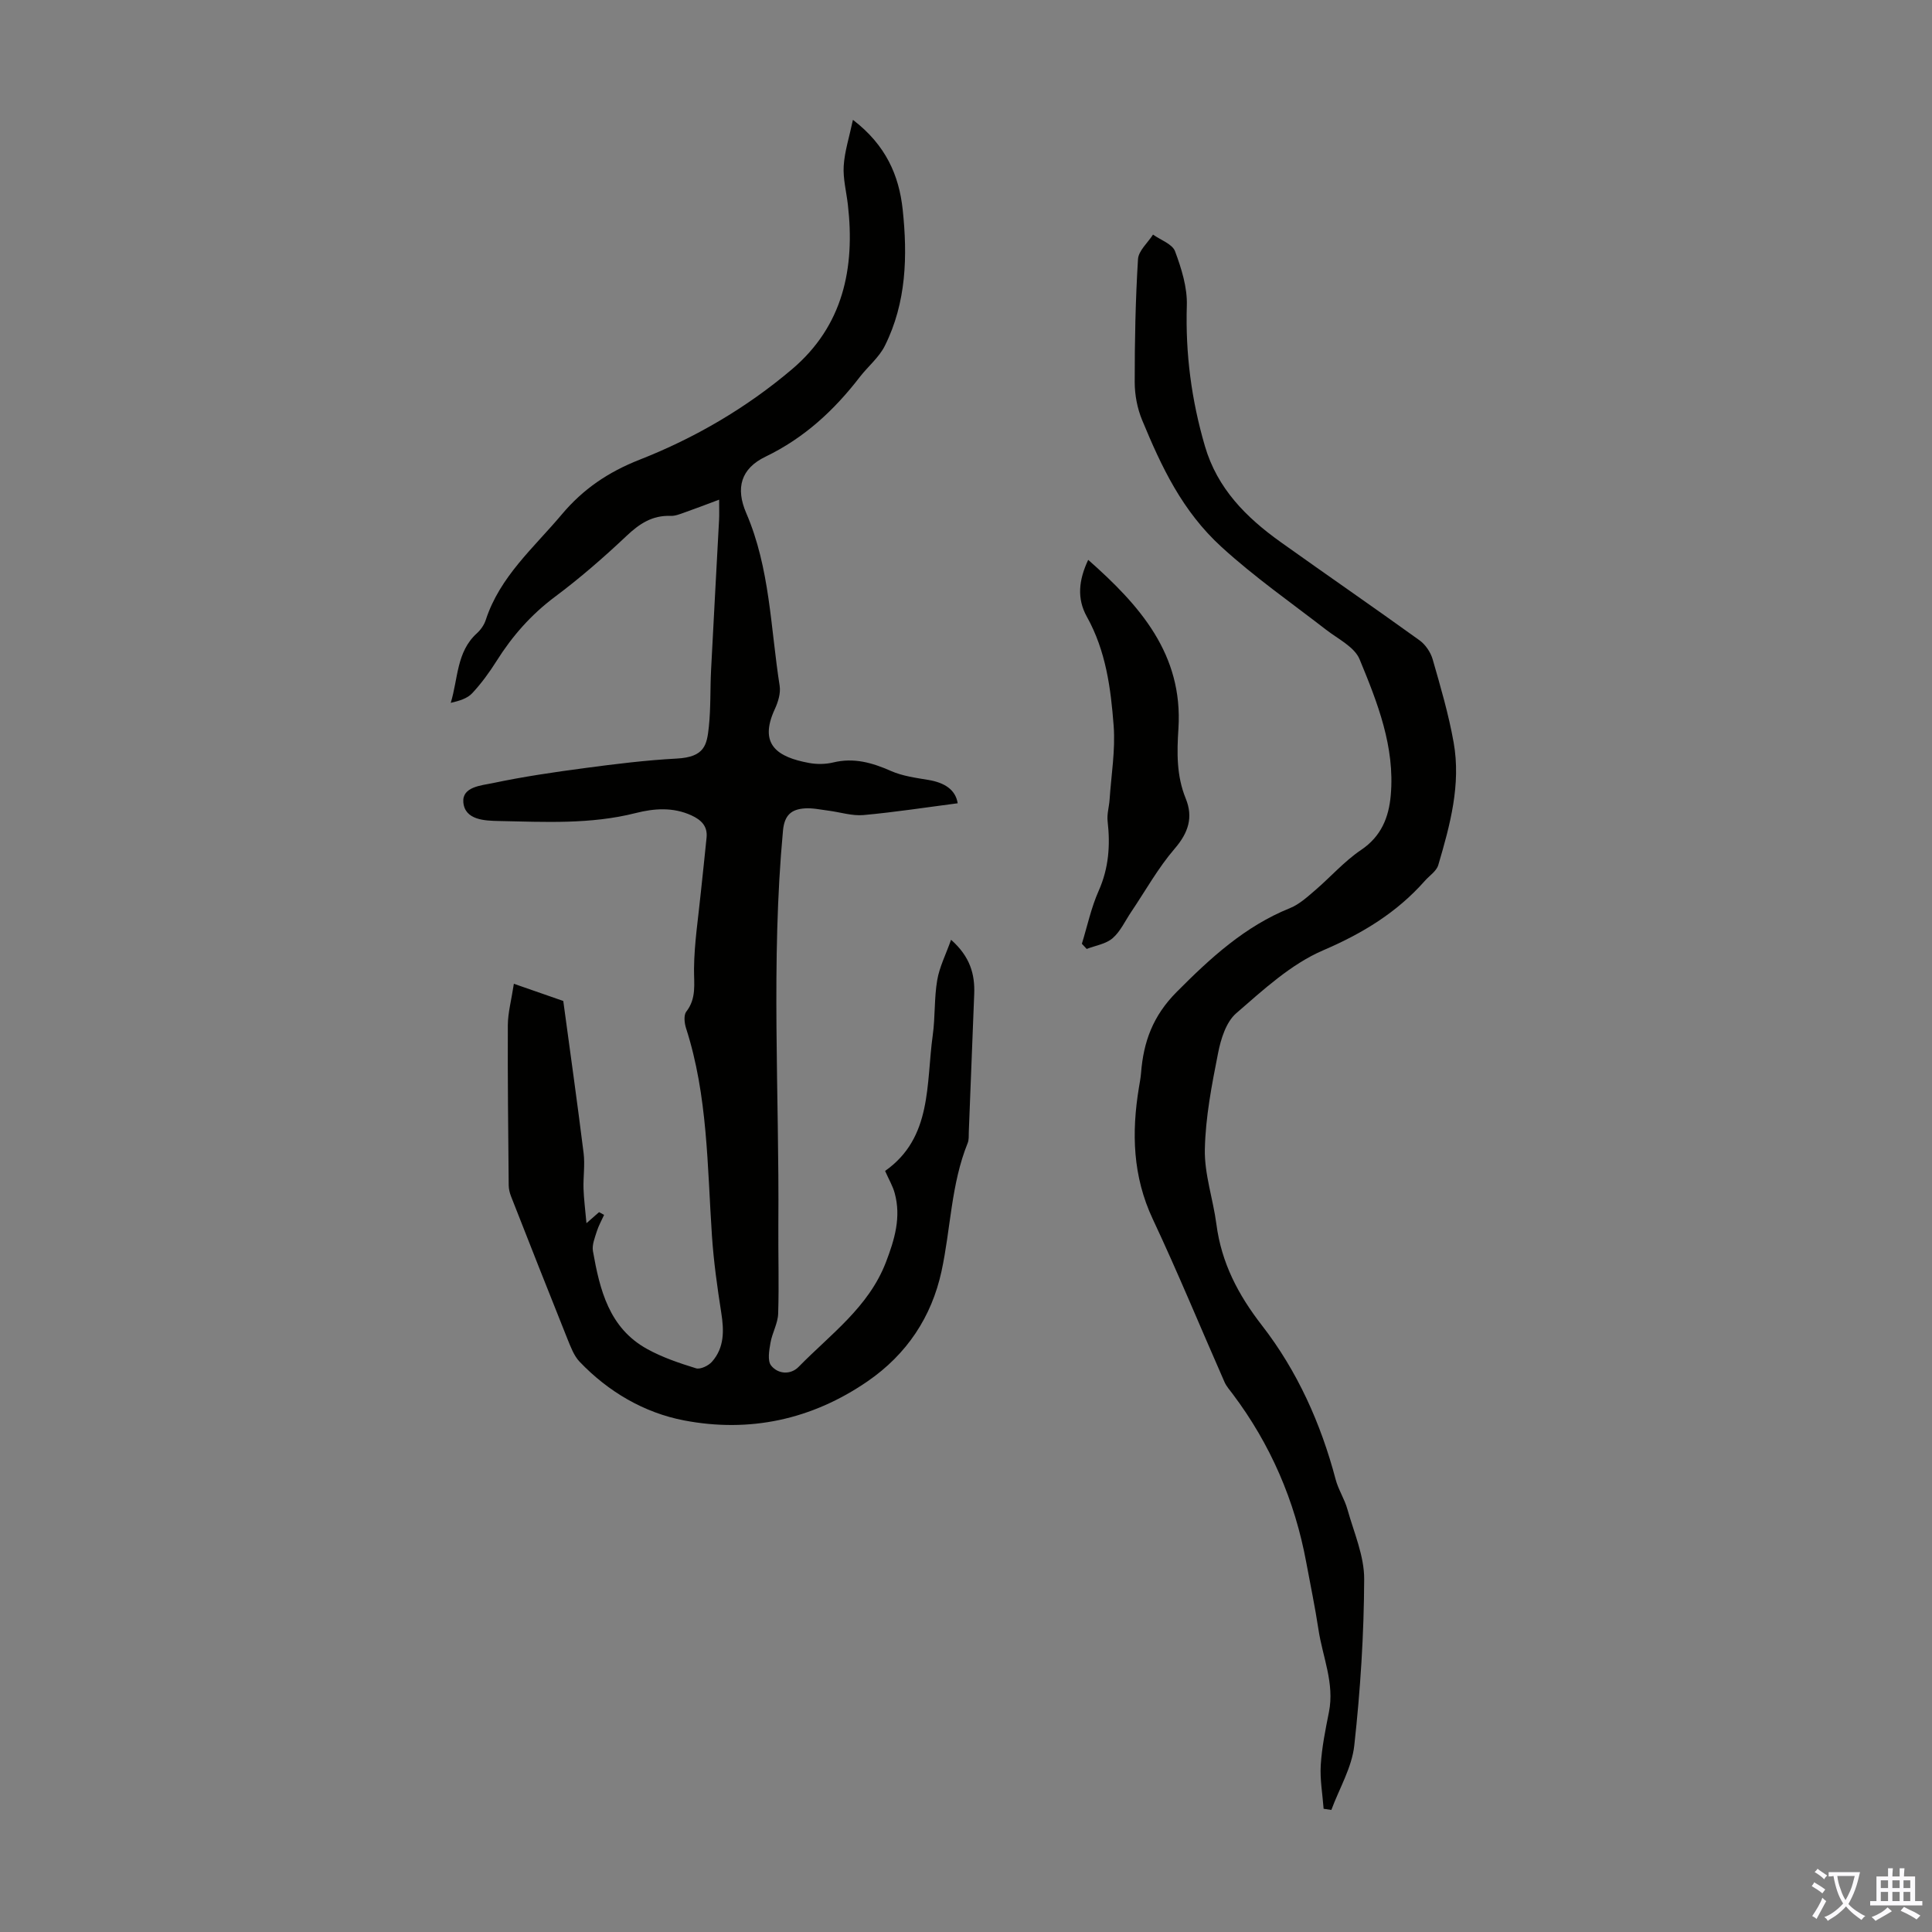
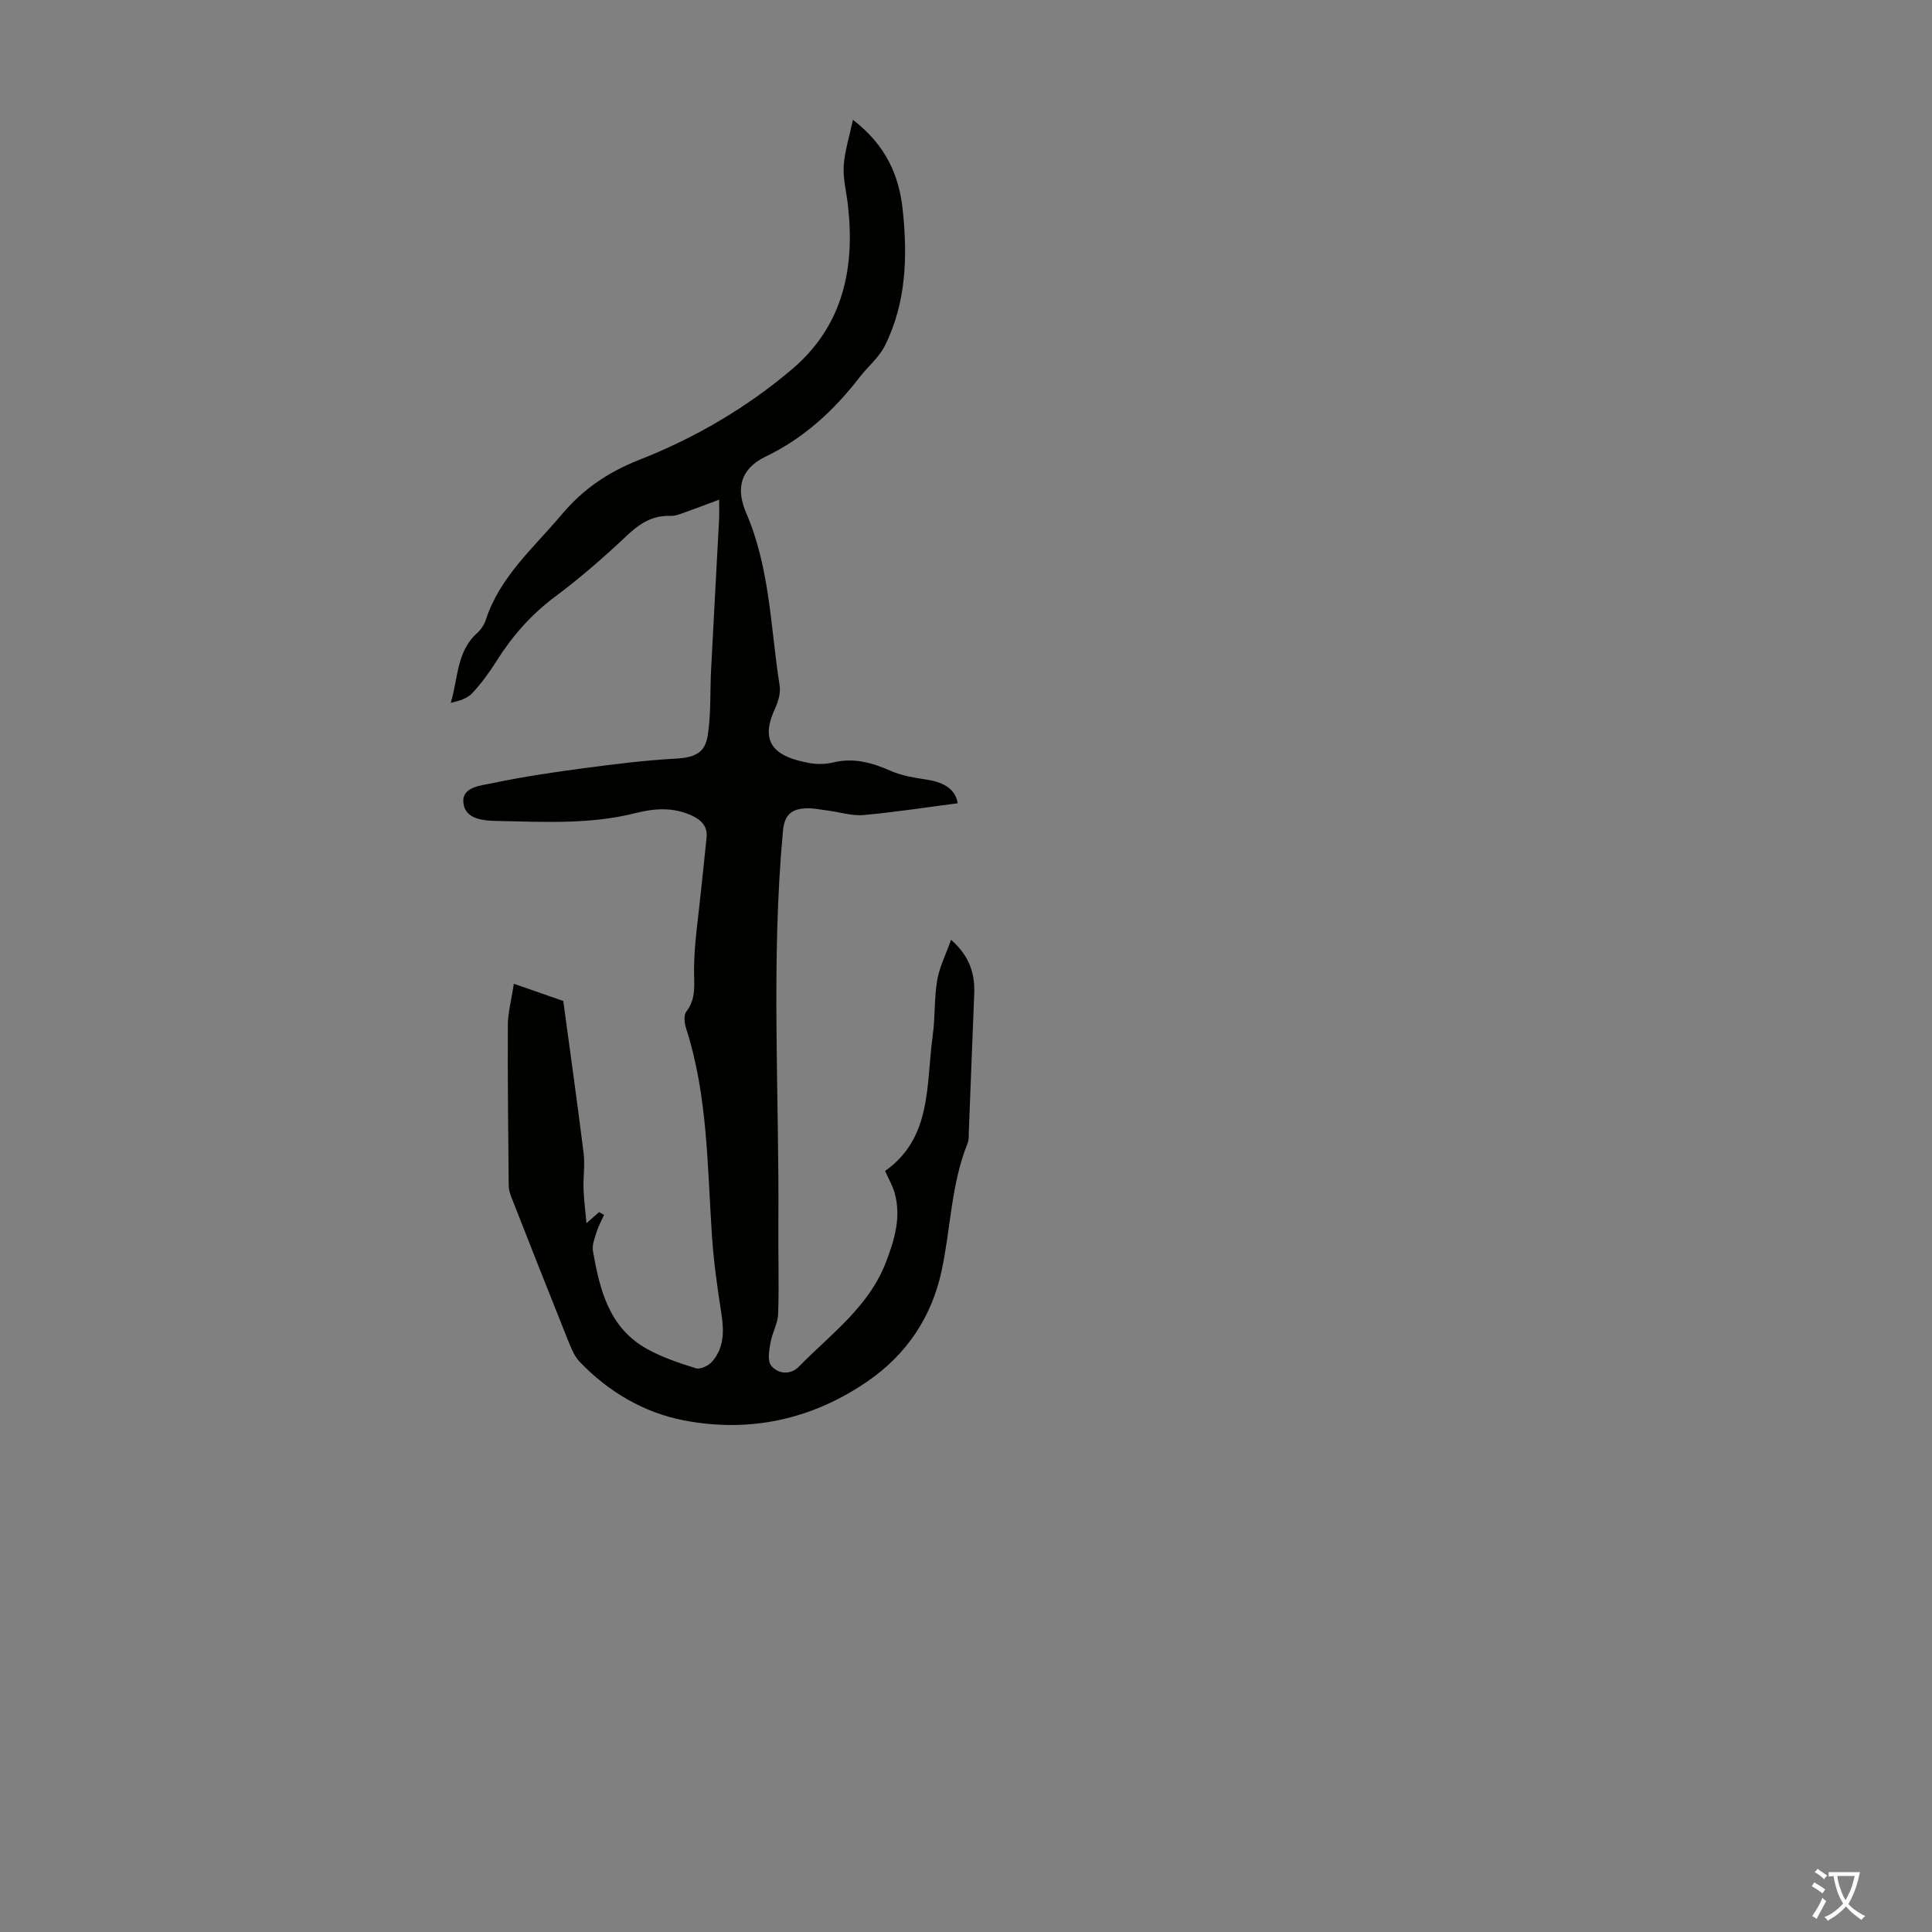
<svg xmlns="http://www.w3.org/2000/svg" enable-background="new 0 0 400 400" viewBox="0 0 400 400">
  <rect x="0" y="0" width="400" height="400" fill="#808080" stroke="none" />
  <g fill="#010100">
    <path d="m106.39 203.68c3.79 1.32 7.12 2.48 10.23 3.56 1.44 10.64 2.91 21.06 4.21 31.5.3 2.41-.09 4.89-.02 7.34.07 2.14.35 4.27.61 7.17 1.4-1.23 2.01-1.76 2.61-2.29.35.19.69.38 1.04.57-.51 1.14-1.14 2.24-1.51 3.42-.41 1.32-1.02 2.79-.8 4.07 1.42 8.02 3.33 15.93 11.23 20.28 3.15 1.74 6.65 2.92 10.11 3.99.9.28 2.58-.53 3.31-1.36 2.58-2.93 2.5-6.45 1.92-10.14-.83-5.28-1.57-10.6-1.93-15.93-.97-14.43-.85-28.98-5.36-42.98-.34-1.06-.52-2.7.05-3.43 2.15-2.78 1.57-5.74 1.6-8.88.05-5.3.89-10.6 1.42-15.9.38-3.76.82-7.52 1.18-11.28.23-2.38-1.15-3.66-3.15-4.58-3.79-1.73-7.69-1.45-11.51-.48-9.37 2.38-18.9 1.84-28.39 1.65-2.81-.06-6.98-.17-7.31-3.86-.29-3.22 3.7-3.49 6.06-3.98 6.33-1.34 12.75-2.28 19.16-3.13 6.31-.84 12.64-1.62 18.99-1.96 5.79-.31 6.22-2.85 6.62-6.59.41-3.88.26-7.82.46-11.73.53-10.4 1.11-20.79 1.66-31.18.05-.98.01-1.96.01-4.1-2.76 1.03-4.96 1.88-7.18 2.66-.93.33-1.93.74-2.88.7-3.77-.14-6.43 1.61-9.11 4.14-4.71 4.45-9.63 8.73-14.81 12.6-4.95 3.7-8.85 8.13-12.1 13.3-1.48 2.35-3.15 4.64-5.04 6.67-1.02 1.1-2.68 1.59-4.45 2 1.54-5.03 1.17-10.56 5.41-14.4.8-.73 1.51-1.74 1.84-2.76 2.92-8.98 9.94-14.95 15.74-21.85 4.42-5.26 9.6-8.77 16.1-11.33 11.47-4.5 22.17-10.75 31.61-18.77 10.53-8.95 13.04-20.89 11.52-34.06-.31-2.67-1.02-5.36-.86-7.99.18-2.98 1.14-5.91 1.91-9.55 6.83 5.23 9.54 11.51 10.3 18.56 1.03 9.64.77 19.29-3.69 28.22-1.2 2.41-3.48 4.26-5.17 6.44-5.32 6.91-11.5 12.64-19.52 16.51-5.11 2.46-6.26 6.48-4.01 11.69 4.93 11.43 5.03 23.76 6.92 35.76.24 1.53-.33 3.37-1.01 4.84-3.4 7.36.59 9.93 7.08 11.13 1.62.3 3.42.28 5.01-.1 4.28-1.04 8.07.04 11.96 1.76 2.4 1.06 5.14 1.42 7.77 1.86 3.3.55 5.61 2 6.05 4.83-6.56.85-13.01 1.85-19.5 2.44-2.37.21-4.82-.6-7.24-.91-1.65-.21-3.32-.59-4.95-.47-2.71.19-4.18 1.36-4.48 4.59-2.53 27.17-.75 54.37-.96 81.56-.05 6.16.16 12.32-.04 18.47-.07 2.02-1.24 3.98-1.59 6.02-.27 1.56-.66 3.71.13 4.71 1.43 1.8 4.05 1.97 5.71.26 6.58-6.73 14.48-12.34 18.06-21.65 1.8-4.7 3.19-9.33 1.81-14.33-.4-1.47-1.21-2.82-1.98-4.57 9.81-6.9 8.46-18.02 9.87-28.14.52-3.76.28-7.63.92-11.36.46-2.72 1.78-5.29 2.87-8.36 3.95 3.5 4.95 7.14 4.79 11.24-.37 9.51-.74 19.01-1.12 28.52-.03.78.05 1.63-.23 2.32-3.45 8.52-3.51 17.73-5.42 26.55-2.05 9.45-7.18 17.19-15.3 22.78-11.56 7.96-24.46 10.7-38.01 8.1-8.24-1.58-15.67-5.91-21.62-12.15-1.18-1.24-1.84-3.06-2.51-4.7-3.94-9.83-7.82-19.69-11.69-29.55-.28-.72-.47-1.52-.48-2.29-.1-11.05-.23-22.1-.18-33.15.02-2.57.72-5.09 1.25-8.56z" />
-     <path d="m274.04 374.49c-.22-3.03-.78-6.08-.59-9.08.23-3.67.97-7.32 1.69-10.93 1.2-5.98-1.32-11.44-2.17-17.13-.7-4.64-1.67-9.24-2.52-13.85-2.37-12.82-7.4-24.48-15.25-34.91-.6-.8-1.3-1.58-1.69-2.48-4.95-11.24-9.63-22.62-14.85-33.73-4.15-8.85-4.4-17.88-2.86-27.21.16-.99.36-1.99.44-2.99.5-6.46 2.43-11.83 7.37-16.8 7.04-7.08 14.13-13.6 23.5-17.38 1.89-.77 3.54-2.28 5.13-3.64 3.22-2.76 6.08-6.04 9.56-8.39 4.19-2.82 5.74-6.76 6.14-11.31.89-10.03-2.75-19.2-6.45-28.16-1.06-2.57-4.49-4.22-6.95-6.13-7.26-5.62-14.75-10.84-21.62-17.11-8.18-7.46-12.46-16.64-16.46-26.3-1-2.42-1.53-5.21-1.53-7.83-.01-8.49.16-16.99.68-25.47.11-1.75 2.03-3.4 3.11-5.09 1.58 1.13 3.99 1.94 4.56 3.45 1.33 3.57 2.56 7.5 2.44 11.23-.31 9.97.96 19.6 3.75 29.13 2.57 8.79 8.56 14.77 15.69 19.86 9.56 6.82 19.23 13.48 28.75 20.34 1.23.89 2.29 2.47 2.71 3.93 1.63 5.68 3.31 11.39 4.34 17.2 1.55 8.71-.74 17.12-3.18 25.39-.37 1.26-1.83 2.19-2.79 3.28-5.81 6.57-12.89 10.87-21.04 14.37-6.66 2.86-12.41 8.18-18.01 13.04-2.09 1.81-3.18 5.32-3.75 8.24-1.3 6.57-2.6 13.25-2.74 19.91-.11 5.15 1.71 10.31 2.39 15.5 1.04 8 4.48 14.6 9.46 21.01 7.29 9.4 12.17 20.25 15.23 31.85.56 2.13 1.85 4.06 2.44 6.19 1.34 4.79 3.49 9.64 3.47 14.46-.05 11.49-.79 23.01-2.05 34.43-.5 4.57-3.11 8.91-4.75 13.35-.54-.08-1.07-.16-1.6-.24z" />
-     <path d="m225.3 115.91c10.69 9.44 19.66 19.54 18.68 34.94-.32 4.96-.41 9.75 1.51 14.47 1.59 3.89.56 7.08-2.28 10.38-3.45 4.01-6.06 8.73-9.04 13.15-1.24 1.84-2.2 4-3.82 5.4-1.39 1.2-3.54 1.51-5.36 2.22-.33-.36-.67-.71-1-1.07 1.13-3.67 1.93-7.49 3.48-10.97 2.09-4.7 2.42-9.43 1.85-14.41-.17-1.46.31-2.99.41-4.49.34-5.09 1.22-10.22.84-15.26-.59-7.76-1.6-15.51-5.55-22.59-2.1-3.77-1.68-7.6.28-11.77z" />
  </g>
  <path d="m377.9 391.2c-.2.3-.4.5-.6.8-.7-.6-1.4-1-2.2-1.5.2-.3.4-.5.5-.8.6.4 1.4.8 2.3 1.5zm-1.8 6.1c-.2-.2-.5-.4-.9-.6.4-.6.8-1.2 1.2-1.9s.7-1.3.9-1.9c.3.3.5.5.8.7-.7 1.3-1.4 2.6-2 3.7zm2.2-9c-.3.3-.5.5-.6.8-.6-.6-1.3-1.1-2-1.5.3-.3.5-.5.6-.7.6.5 1.3.9 2 1.4zm.3.2v-.9h2 4.5c-.3 1.3-.6 2.5-1 3.6s-.9 2.1-1.4 3c.4.5 1 1 1.6 1.4s1.2.8 1.9 1.1c-.3.2-.5.4-.8.8-.4-.3-1-.7-1.6-1.2s-1.2-1.1-1.6-1.6c-.5.6-1.1 1.1-1.7 1.6s-1.4.9-2.1 1.4c-.1-.3-.3-.5-.7-.8.6-.2 1.2-.5 1.9-1s1.4-1.1 2-1.8c-.5-.8-.9-1.6-1.2-2.5s-.6-2-.8-3.2c-.4.1-.7.1-1 .1zm2.5 2.7c.3 1 .7 1.7 1 2.2.3-.5.6-1.1 1-2s.6-1.9.9-3h-3.2-.4c.1.9.3 1.8.7 2.8z" fill="#fbfafc" />
-   <path d="m396.5 388.5v1.5 3.6h1.5v.9c-.4 0-1 0-1.7 0h-7.9c-.5 0-.9 0-1.2 0v-.9h1.3v-3.5c0-.7 0-1.2 0-1.6h2.4c0-.8 0-1.4 0-1.7h1c0 .3-.1.8-.1 1.7h1.5c0-.8 0-1.4 0-1.7h1c0 .3-.1.9-.1 1.7zm-8.2 9.2c-.2-.3-.5-.5-.8-.8.8-.3 1.4-.6 1.9-.9s1-.7 1.4-1.1c.3.3.6.5.9.8-1.6 1-2.8 1.6-3.4 2zm2.6-6.8v-1.6h-1.5v1.6zm0 2.7v-1.9h-1.5v1.9zm2.4-2.7v-1.6h-1.5v1.6zm0 2.7v-1.9h-1.5v1.9zm.2 2 .7-.8c.4.2.9.5 1.6.8s1.3.7 1.8 1c-.3.3-.5.5-.8.8-.4-.3-1.5-1-3.3-1.8zm2-4.7v-1.6h-1.4v1.6zm0 2.7v-1.9h-1.4v1.9z" fill="#fbfafc" />
</svg>